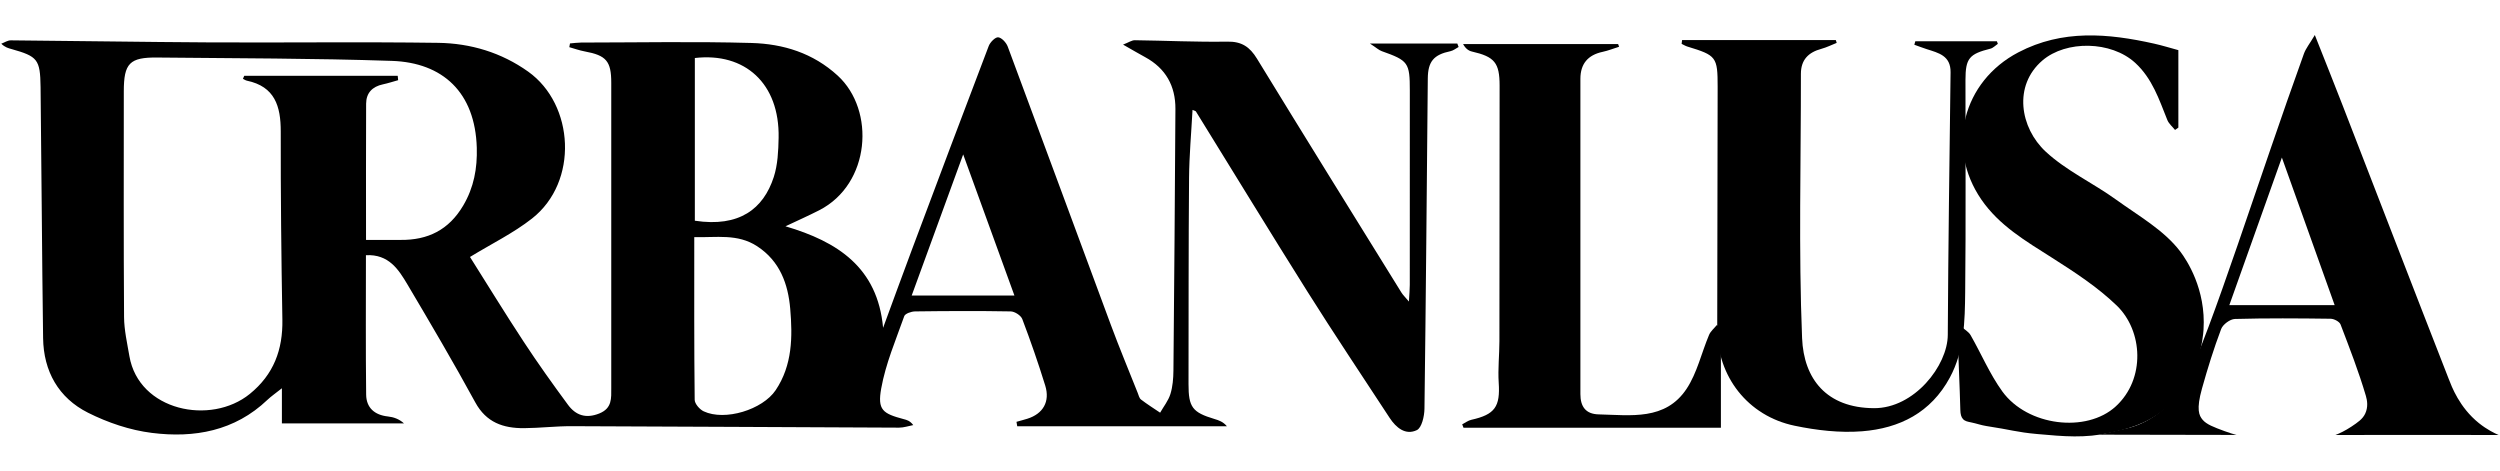
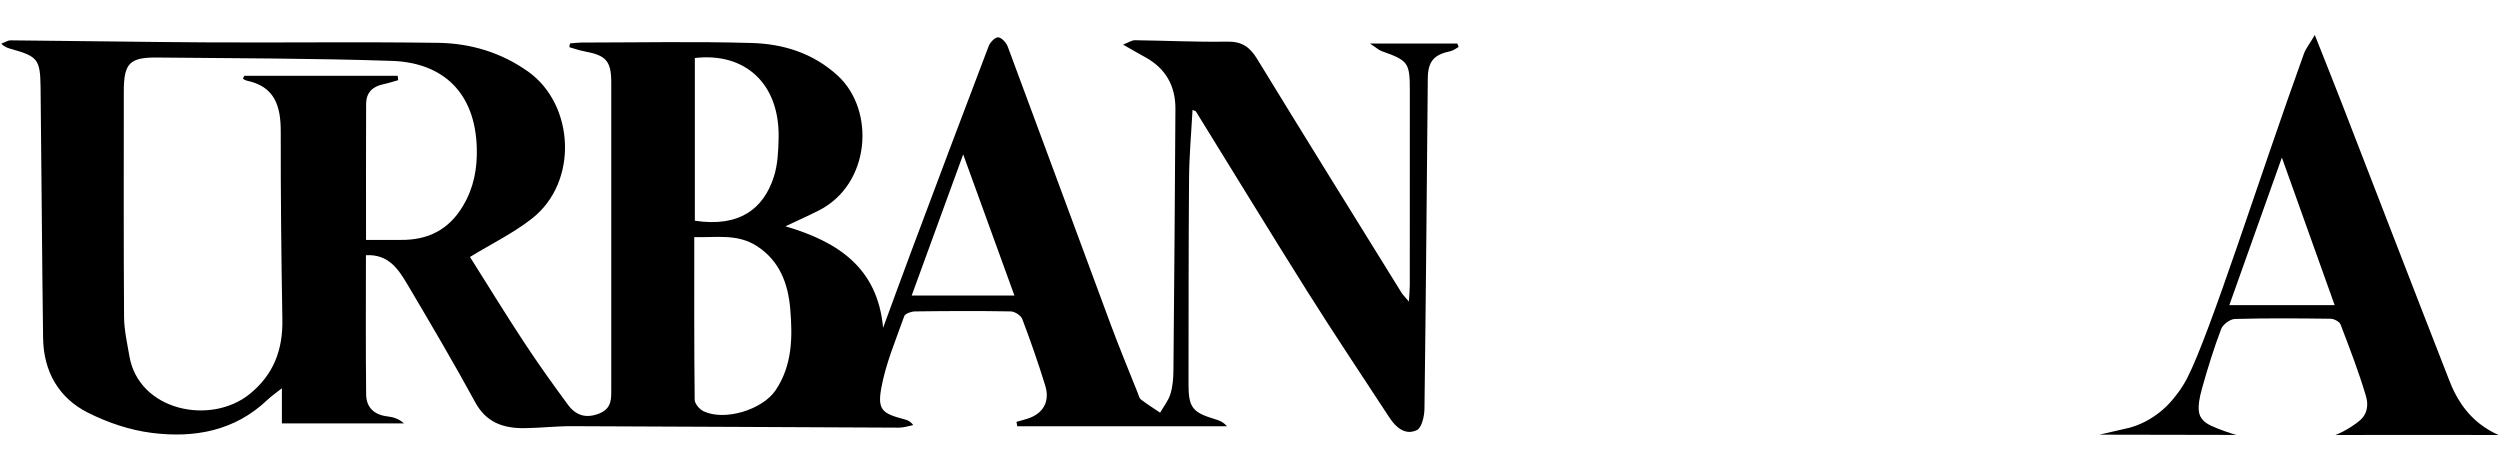
<svg xmlns="http://www.w3.org/2000/svg" viewBox="0 0 780.07 147.08" id="Layer_1">
  <path d="M177.87,13.55c1.14-.09,2.29-.26,3.43-.27,17.73-.02,35.47-.37,53.18,.13,9.9,.28,19.19,3.11,26.91,10.19,11.81,10.83,10.23,33.82-5.78,42.01-3.37,1.72-6.84,3.26-10.52,5,16.17,4.77,28.75,12.79,30.46,31.68,3-8.15,5.96-16.31,9.01-24.44,7.94-21.19,15.88-42.37,23.95-63.5,.45-1.18,2.06-2.81,2.96-2.71,1.1,.12,2.51,1.67,2.97,2.9,10.78,28.91,21.42,57.87,32.16,86.8,2.65,7.15,5.59,14.19,8.4,21.27,.28,.72,.48,1.63,1.02,2.05,1.92,1.47,3.97,2.76,5.97,4.11,1.1-1.93,2.57-3.75,3.21-5.83,.72-2.32,.91-4.86,.94-7.31,.26-27.21,.46-54.41,.62-81.62,.04-7.19-3.02-12.69-9.45-16.18-2-1.09-3.96-2.24-6.89-3.91,1.75-.68,2.72-1.38,3.67-1.37,9.62,.12,19.24,.6,28.85,.44,4.5-.08,7.01,1.63,9.27,5.32,14.92,24.39,30.01,48.67,45.07,72.97,.46,.75,1.13,1.37,2.34,2.81,.13-2.31,.27-3.74,.27-5.18,.02-20.22,.01-40.44,.01-60.65,0-8.72-.48-9.36-8.74-12.29-.91-.32-1.68-1.06-3.7-2.38h27.26c.14,.36,.27,.71,.41,1.07-.84,.45-1.64,1.12-2.54,1.31-5.22,1.09-7.03,3.2-7.08,8.52-.32,34.36-.59,68.72-1.04,103.08-.03,2.31-.85,5.91-2.38,6.64-3.53,1.69-6.47-.75-8.49-3.83-8.59-13.13-17.33-26.18-25.69-39.46-11.72-18.62-23.16-37.41-34.74-56.12-.13-.2-.51-.25-1.07-.51-.38,7.15-1.02,14.17-1.08,21.19-.18,21.46-.13,42.92-.17,64.38-.01,7.19,1.2,8.81,8.07,10.87,1.38,.41,2.74,.87,3.9,2.27h-65.42c-.08-.46-.15-.92-.23-1.38,1.13-.32,2.26-.61,3.38-.96,4.91-1.54,7.14-5.32,5.59-10.35-2.16-6.99-4.56-13.91-7.16-20.75-.43-1.13-2.35-2.37-3.61-2.39-9.95-.18-19.9-.13-29.86,0-1.16,.02-3.07,.67-3.36,1.48-2.64,7.45-5.81,14.86-7.19,22.57-1.2,6.71,.45,7.82,7.04,9.57,.95,.25,1.91,.47,2.96,1.85-1.48,.28-2.96,.81-4.45,.8-34.05-.13-68.1-.35-102.15-.46-4.97-.02-9.93,.59-14.9,.62-6.42,.03-11.73-1.75-15.16-8.05-6.76-12.4-13.93-24.58-21.13-36.73-2.81-4.74-5.87-9.56-12.99-9.19,0,14.65-.1,29.08,.07,43.5,.05,4.09,2.61,6.37,6.79,6.82,1.78,.19,3.52,.8,5.01,2.16h-38.09v-10.96c-2.05,1.63-3.37,2.53-4.51,3.61-10.21,9.75-22.83,11.98-36.05,10.32-6.83-.85-13.77-3.2-19.94-6.3-9.19-4.62-13.87-12.92-14.01-23.28-.36-26.11-.48-52.23-.79-78.35-.11-8.65-.94-9.55-9.1-11.85-.98-.28-1.98-.51-3.16-1.66,.99-.37,1.99-1.06,2.98-1.05,20.66,.17,41.33,.53,61.99,.64,23.79,.12,47.59-.2,71.38,.14,10.08,.15,19.66,3,28.07,8.99,14.38,10.25,15.79,34.37,1.18,45.83-5.81,4.56-12.61,7.87-19.35,11.99,5.28,8.36,10.88,17.51,16.77,26.47,4.39,6.69,9.05,13.21,13.8,19.65,2.42,3.29,5.6,4.4,9.79,2.71,4.03-1.63,3.72-4.76,3.72-8,0-31.73,0-63.45,0-95.18,0-6.76-1.56-8.55-8.3-9.79-1.62-.3-3.19-.87-4.79-1.32l.22-1.19Zm-63.64,61.31c3.99,0,7.39-.03,10.78,0,8.51,.08,15.03-3.11,19.52-10.71,3.36-5.69,4.42-11.63,4.24-18.05-.5-17.27-10.61-26.56-26.47-27.1-24.37-.82-48.78-.79-73.17-1.05-8.7-.1-10.5,1.79-10.5,10.58,0,23.47-.08,46.94,.08,70.4,.03,4.08,.98,8.16,1.67,12.22,2.95,17.06,25.37,21.66,37.56,11.77,7.46-6.06,10.33-13.78,10.17-23.18-.34-19.57-.54-39.15-.51-58.72,.01-7.89-1.84-14.02-10.57-15.85-.43-.09-.82-.38-1.23-.58l.41-.94h47.89l.13,1.37c-1.59,.44-3.15,.96-4.76,1.3-3.29,.7-5.21,2.68-5.23,6.02-.07,13.97-.03,27.93-.03,42.52Zm102.4-.88c0,17.31-.06,34.04,.13,50.77,.01,1.24,1.55,3.01,2.82,3.6,6.6,3.1,18.36-.51,22.45-6.61,5.24-7.8,5.29-16.68,4.54-25.4-.66-7.69-3.2-14.87-10.34-19.52-6.1-3.98-12.73-2.65-19.6-2.83Zm.18-55.88v50.77c13.87,2.11,21.39-3.69,24.62-13.61,1.25-3.85,1.44-8.16,1.52-12.26,.33-16.98-10.53-26.71-26.14-24.9Zm67.66,74.12h32.06l-15.99-44.04c-5.54,15.18-10.8,29.61-16.07,44.04Z" />
-   <path d="M524.88,12.51h47.95l.27,.87c-1.59,.63-3.14,1.41-4.79,1.86-4.04,1.1-6.38,3.41-6.38,7.82,.03,27.48-.74,55,.37,82.44,.52,12.75,7.63,21.79,22.44,21.86,12.56,.06,22.97-13.27,23.02-22.85,.15-27.32,.52-54.63,.87-81.95,.07-5.22-3.79-6.05-7.48-7.24-1.29-.41-2.55-.91-3.83-1.36,.1-.36,.21-.73,.31-1.09h25.45l.3,.81c-.76,.51-1.46,1.29-2.3,1.5-6.63,1.67-7.79,3-7.8,9.74-.03,22.08,.15,44.15-.09,66.23-.1,9.07-.24,18.21-4.77,26.63-5.92,11-15.73,15.87-27.39,16.79-6.94,.55-14.19-.3-21.05-1.73-14.63-3.04-24.18-15.41-24.16-30.18,.03-25.18,.11-50.37,.13-75.55,0-9.37-.39-9.83-9.43-12.58-.63-.19-1.21-.56-1.81-.85,.05-.38,.1-.76,.14-1.15Z" />
-   <path d="M679.71,15.65v24.17c-.35,.24-.7,.49-1.04,.73-.82-1.03-1.93-1.94-2.4-3.1-2.57-6.4-4.69-12.96-10.05-17.86-7.51-6.86-21.52-7.05-28.92-.73-9.18,7.85-6.99,21.02,1.02,28.46,6.43,5.97,14.8,9.79,22,15,6.95,5.02,14.92,9.5,19.95,16.12,2.01,2.64,8.1,11.77,7.29,24.43-.15,2.35-1.26,15.9-12.21,24.87-5.9,4.84-12.05,6.2-16.99,7.29-7.84,1.74-14.21,1.16-22.7,.4-6.44-.58-8.25-1.35-15.83-2.49-1.59-.24-3.12-.8-4.69-1.12-1.15-.24-2-.37-2.63-1.06-.57-.62-.8-1.53-.83-2.8-.19-7.59-.6-15.18-.78-22.78-.02-1.04,.8-2.1,1.23-3.15,.93,.84,2.15,1.51,2.74,2.53,3.34,5.83,5.98,12.14,9.88,17.54,7.88,10.91,26.32,13.05,35.41,4.72,9.4-8.61,8.47-23.62,.33-31.47-6.01-5.8-13.22-10.49-20.32-15-8.11-5.15-16.37-9.98-21.94-18.09-11.12-16.18-5.79-36.86,11.56-45.93,13.77-7.2,27.96-5.92,42.33-2.72,2.51,.56,4.97,1.33,7.6,2.04Z" />
  <path d="M697.92,135.71c-14.28-.03-28.57-.05-42.85-.08,3.16-.73,6.31-1.45,9.47-2.18,1.27-.36,2.96-.94,4.82-1.89,1.17-.6,3.76-2.03,6.59-4.74,0,0,3.85-3.69,6.42-8.65,7.31-14.13,22.69-63.13,36.52-101.42,.6-1.65,1.78-3.08,3.4-5.82,3.22,8.13,5.98,15.01,8.66,21.92,11.04,28.46,21.99,56.94,33.11,85.37,.92,2.34,3.27,8.85,9.42,13.8,2.49,2,4.85,3.15,6.15,3.71-8.28-.01-16.57-.02-24.85-.02-8.68,0-17.37,0-26.05,.02,1.26-.5,3.04-1.32,4.99-2.62,2.01-1.35,3.47-2.33,4.28-4.03,.97-2.04,.65-4.13,.21-5.59-2.23-7.54-5.08-14.89-7.89-22.24-.34-.9-2.03-1.78-3.11-1.79-9.95-.13-19.9-.21-29.85,.07-1.51,.04-3.76,1.7-4.3,3.14-2.29,6.06-4.22,12.28-5.97,18.53-1.86,6.64-.91,8.46,.18,9.77,1.23,1.47,3.46,2.3,6.84,3.55,1.58,.59,2.91,.97,3.8,1.21Zm-2.31-40.49h32.87c-5.46-15.28-10.75-30.08-16.47-46.06-5.68,15.94-10.91,30.63-16.4,46.06Z" />
-   <path d="M536.97,102.23c0,8.99,0,17.98,0,26.97,0,1.36,0,2.71,0,4.26h-80.32c-.13-.35-.27-.71-.4-1.06,.95-.48,1.84-1.19,2.85-1.41,7.37-1.64,9.04-4.1,8.54-11.58-.28-4.29,.21-8.62,.22-12.94,.04-26.58,.05-53.15,.06-79.73,0-7.17-1.57-9.04-8.65-10.66-1.05-.24-1.99-.95-2.74-2.32h48.37l.31,.82c-1.71,.54-3.4,1.23-5.15,1.6-4.6,.98-6.93,3.74-6.93,8.43,0,32.79,0,65.59,0,98.38,0,3.84,1.63,6.22,5.7,6.31,10.01,.23,20.82,2,27.44-7.99,3.29-4.97,4.64-11.21,7.01-16.82,.49-1.15,1.59-2.04,2.41-3.05l1.3,.77Z" />
</svg>